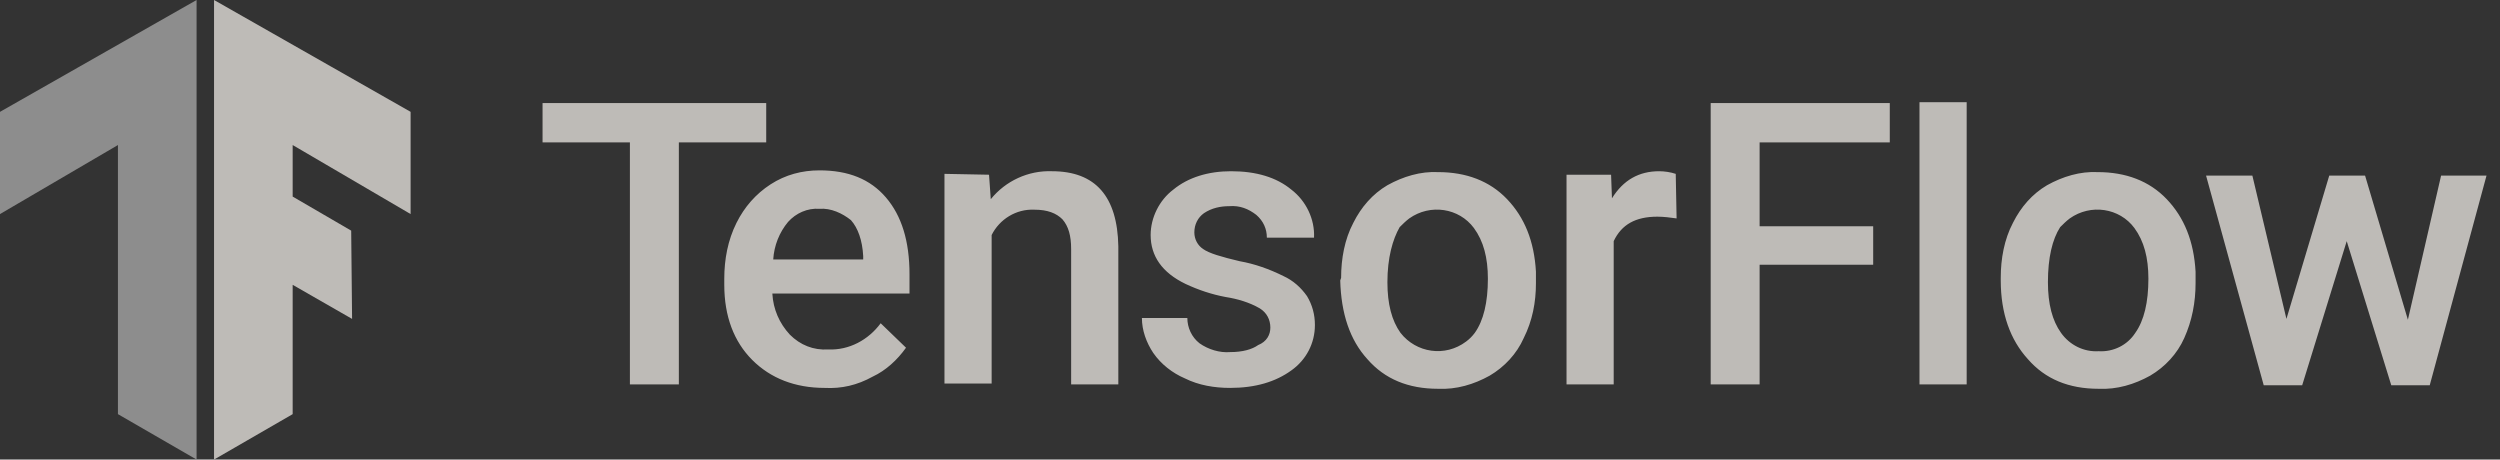
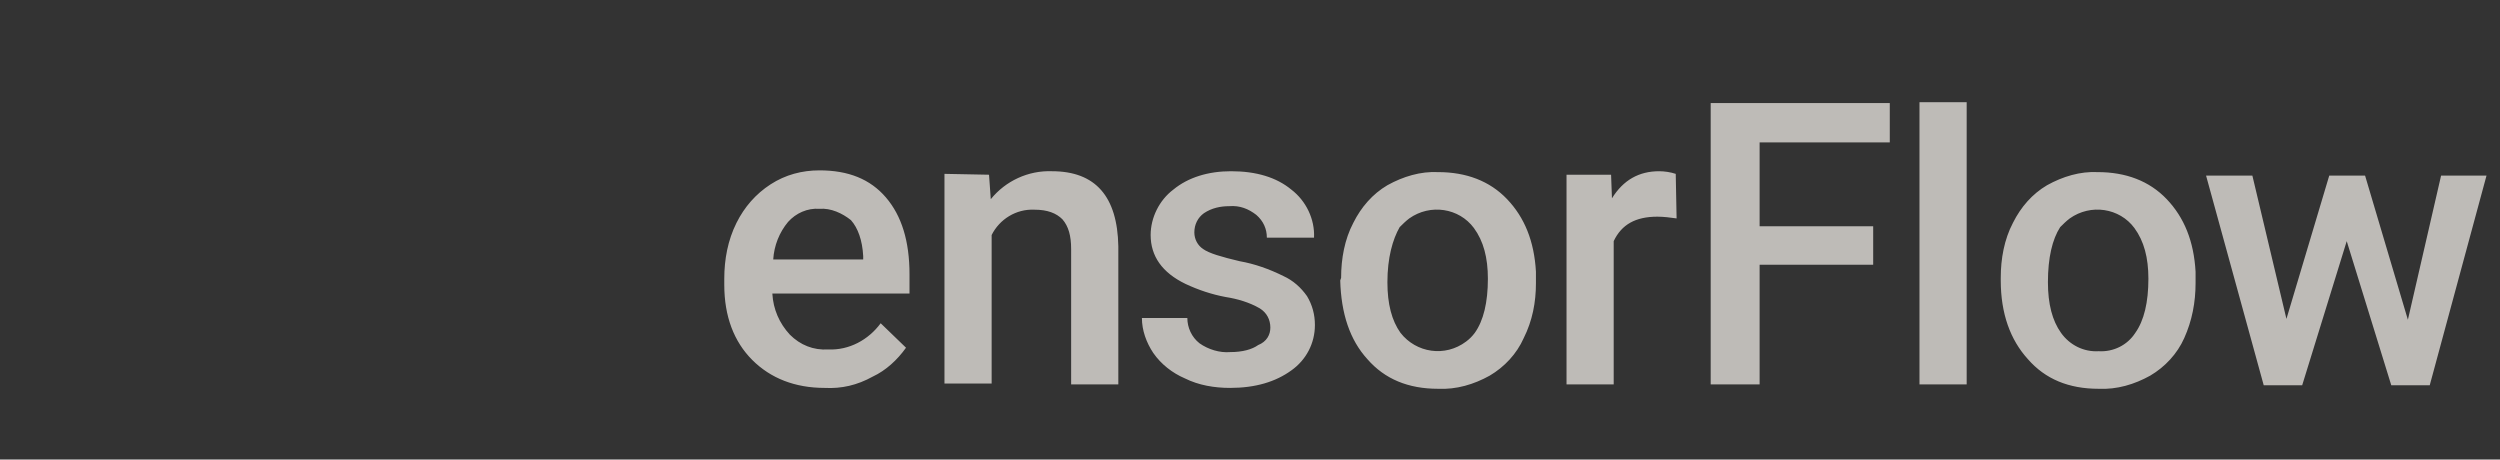
<svg xmlns="http://www.w3.org/2000/svg" width="136" height="25" viewBox="0 0 136 25" fill="none">
  <rect x="0" y="0" width="136" height="25" fill="#333333" stroke="none" />
  <g opacity="0.7">
-     <path d="M22.337 6.084L11.644 0V25L15.921 22.529V15.494L19.153 17.348L19.105 12.547L15.921 10.694V7.89L22.337 11.645V6.084Z" fill="#FAF5F0" />
-     <path d="M0 6.084L10.694 0V25L6.416 22.529V7.89L0 11.645V6.084Z" fill="#B3B3B3" />
-     <path d="M41.682 7.746H36.929V20.912H34.267V7.746H29.515V5.607H41.682V7.746Z" fill="#FAF5F0" />
    <path d="M44.867 21.102C43.251 21.102 41.92 20.58 40.922 19.581C39.924 18.583 39.401 17.205 39.401 15.494V15.161C39.401 14.116 39.592 13.07 40.067 12.12C40.495 11.264 41.112 10.551 41.92 10.028C42.728 9.505 43.631 9.268 44.582 9.268C46.15 9.268 47.339 9.743 48.194 10.741C49.05 11.739 49.477 13.118 49.477 14.924V15.969H42.015C42.063 16.825 42.396 17.585 42.966 18.203C43.536 18.773 44.249 19.059 45.057 19.011C46.198 19.059 47.244 18.488 47.909 17.585L49.287 18.916C48.812 19.581 48.194 20.152 47.481 20.485C46.626 20.96 45.77 21.15 44.867 21.102ZM44.582 11.359C43.917 11.312 43.299 11.597 42.871 12.072C42.396 12.642 42.111 13.355 42.063 14.116H46.958V13.926C46.911 13.07 46.673 12.405 46.293 11.977C45.818 11.597 45.2 11.312 44.582 11.359ZM53.803 9.505L53.898 10.836C54.706 9.838 55.941 9.268 57.225 9.315C59.601 9.315 60.789 10.694 60.837 13.403V20.912H58.27V13.545C58.27 12.832 58.128 12.31 57.795 11.929C57.462 11.597 56.987 11.407 56.274 11.407C55.276 11.359 54.373 11.929 53.945 12.785V20.865H51.379V9.458L53.803 9.505ZM69.107 17.823C69.107 17.395 68.917 17.015 68.536 16.777C67.966 16.445 67.301 16.255 66.683 16.159C65.922 16.017 65.209 15.779 64.496 15.447C63.213 14.829 62.595 13.926 62.595 12.785C62.595 11.834 63.071 10.884 63.831 10.313C64.639 9.648 65.732 9.315 66.968 9.315C68.346 9.315 69.439 9.648 70.247 10.313C71.055 10.931 71.531 11.929 71.483 12.928H68.917C68.917 12.452 68.727 12.024 68.346 11.692C67.918 11.359 67.443 11.169 66.873 11.216C66.398 11.216 65.922 11.312 65.495 11.597C65.162 11.834 64.972 12.214 64.972 12.642C64.972 13.023 65.162 13.355 65.447 13.545C65.78 13.783 66.445 13.973 67.443 14.211C68.251 14.353 69.059 14.639 69.82 15.019C70.342 15.256 70.77 15.637 71.103 16.112C71.388 16.587 71.531 17.11 71.531 17.68C71.531 18.678 71.055 19.581 70.247 20.152C69.392 20.77 68.299 21.102 66.92 21.102C66.065 21.102 65.209 20.96 64.449 20.58C63.783 20.294 63.166 19.819 62.738 19.201C62.358 18.631 62.12 17.965 62.12 17.3H64.591C64.591 17.823 64.829 18.346 65.257 18.678C65.732 19.011 66.35 19.201 66.92 19.154C67.586 19.154 68.109 19.011 68.441 18.773C68.917 18.583 69.107 18.203 69.107 17.823ZM72.957 15.114C72.957 14.068 73.147 13.023 73.622 12.12C74.05 11.264 74.668 10.551 75.475 10.076C76.331 9.6 77.282 9.315 78.232 9.363C79.753 9.363 81.036 9.838 81.987 10.836C82.938 11.834 83.46 13.118 83.555 14.781V15.399C83.555 16.445 83.365 17.443 82.89 18.393C82.51 19.249 81.844 19.962 81.036 20.437C80.181 20.912 79.23 21.197 78.232 21.15C76.616 21.15 75.333 20.627 74.382 19.534C73.432 18.488 72.957 17.062 72.909 15.256L72.957 15.114ZM75.475 15.351C75.475 16.54 75.713 17.443 76.188 18.108C77.044 19.201 78.612 19.439 79.753 18.583C79.943 18.441 80.086 18.298 80.228 18.108C80.704 17.443 80.941 16.445 80.941 15.161C80.941 14.021 80.704 13.118 80.181 12.405C79.373 11.312 77.804 11.074 76.664 11.882C76.474 12.024 76.284 12.214 76.141 12.357C75.761 13.023 75.475 14.021 75.475 15.351ZM91.207 11.882C90.875 11.834 90.495 11.787 90.162 11.787C88.974 11.787 88.213 12.214 87.785 13.118V20.912H85.219V9.505H87.643L87.69 10.789C88.308 9.791 89.164 9.315 90.257 9.315C90.542 9.315 90.875 9.363 91.16 9.458L91.207 11.882ZM101.901 14.401H95.723V20.912H93.061V5.608H102.804V7.747H95.723V12.31H101.901V14.401ZM106.987 20.912H104.42V5.561H106.987V20.912ZM108.841 15.114C108.841 14.068 109.031 13.023 109.506 12.12C109.934 11.264 110.552 10.551 111.36 10.076C112.215 9.6 113.166 9.315 114.116 9.363C115.637 9.363 116.92 9.838 117.871 10.836C118.822 11.834 119.344 13.118 119.439 14.781V15.399C119.439 16.445 119.249 17.443 118.822 18.393C118.441 19.249 117.776 19.962 116.968 20.437C116.112 20.912 115.162 21.197 114.164 21.15C112.548 21.15 111.264 20.627 110.314 19.534C109.363 18.488 108.841 17.062 108.841 15.256V15.114ZM111.407 15.351C111.407 16.54 111.645 17.443 112.12 18.108C112.595 18.773 113.356 19.154 114.164 19.106C114.972 19.154 115.732 18.773 116.16 18.108C116.635 17.443 116.873 16.445 116.873 15.161C116.873 14.021 116.635 13.118 116.112 12.405C115.304 11.312 113.736 11.074 112.595 11.882C112.405 12.024 112.215 12.214 112.072 12.357C111.645 13.023 111.407 14.021 111.407 15.351ZM130.989 17.395L132.795 9.553H135.266L132.177 20.96H130.086L127.662 13.118L125.238 20.96H123.147L120.01 9.553H122.529L124.382 17.348L126.711 9.553H128.66L130.989 17.395Z" fill="#FAF5F0" />
  </g>
</svg>